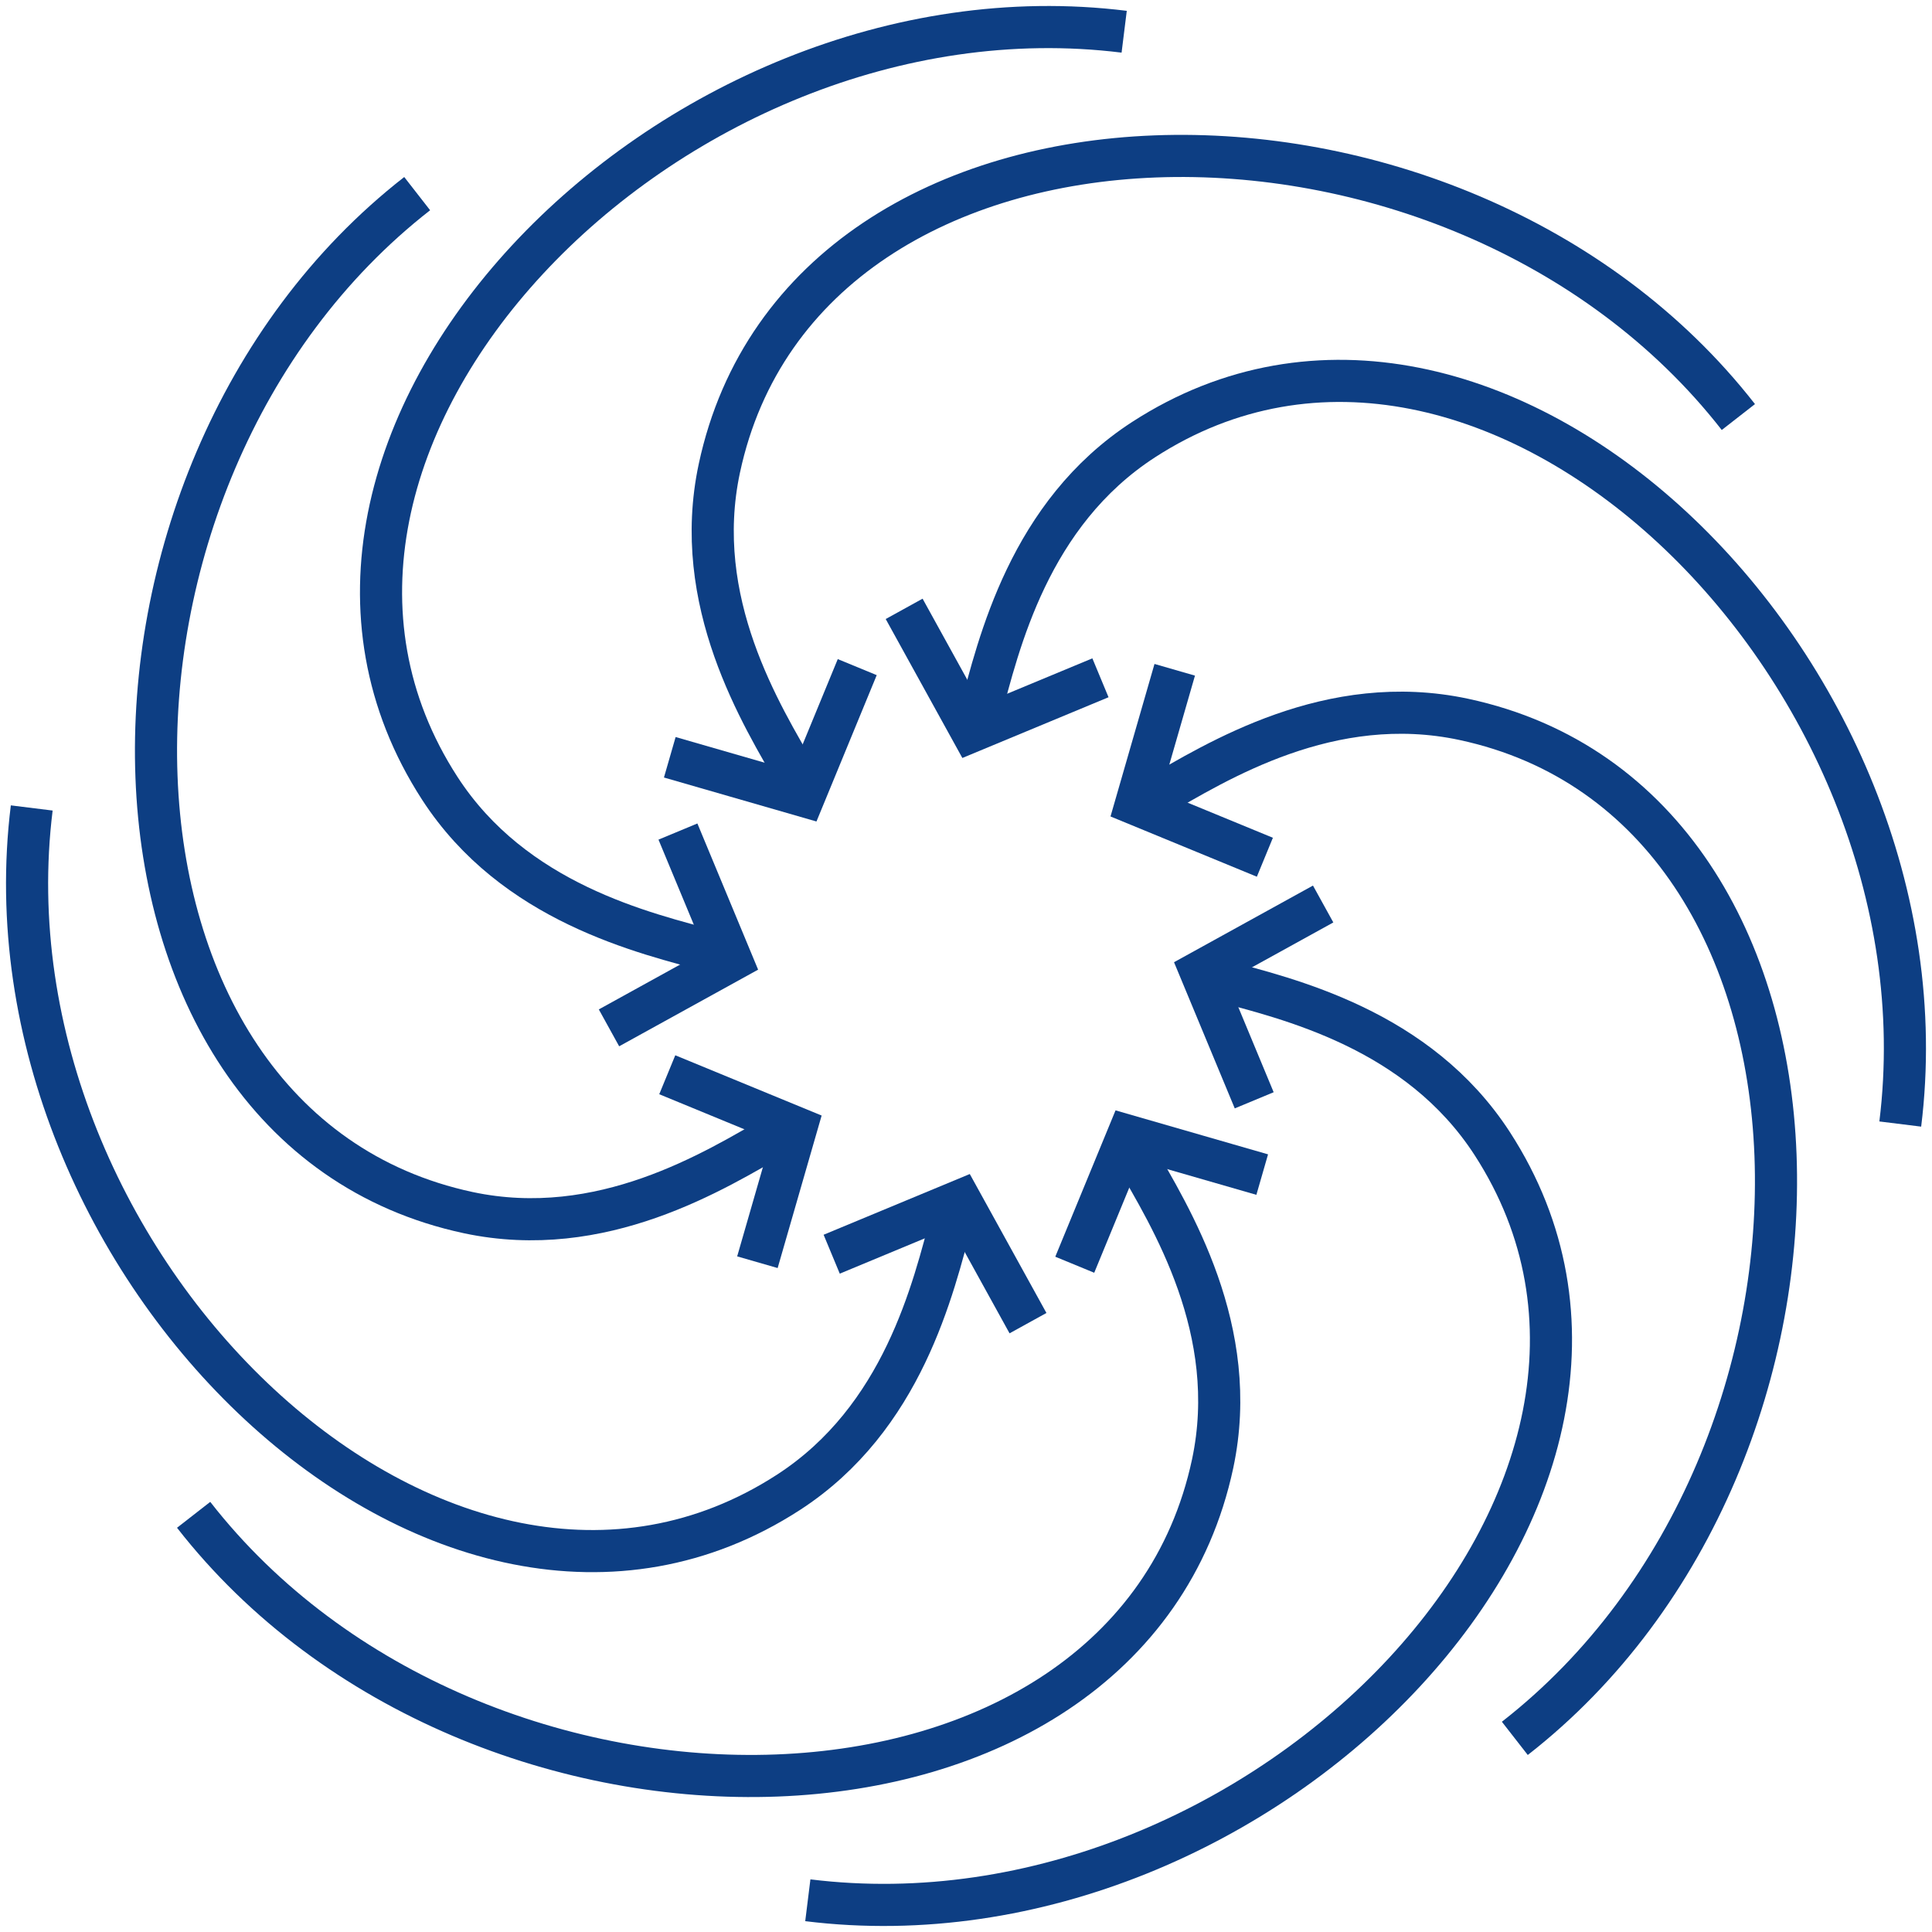
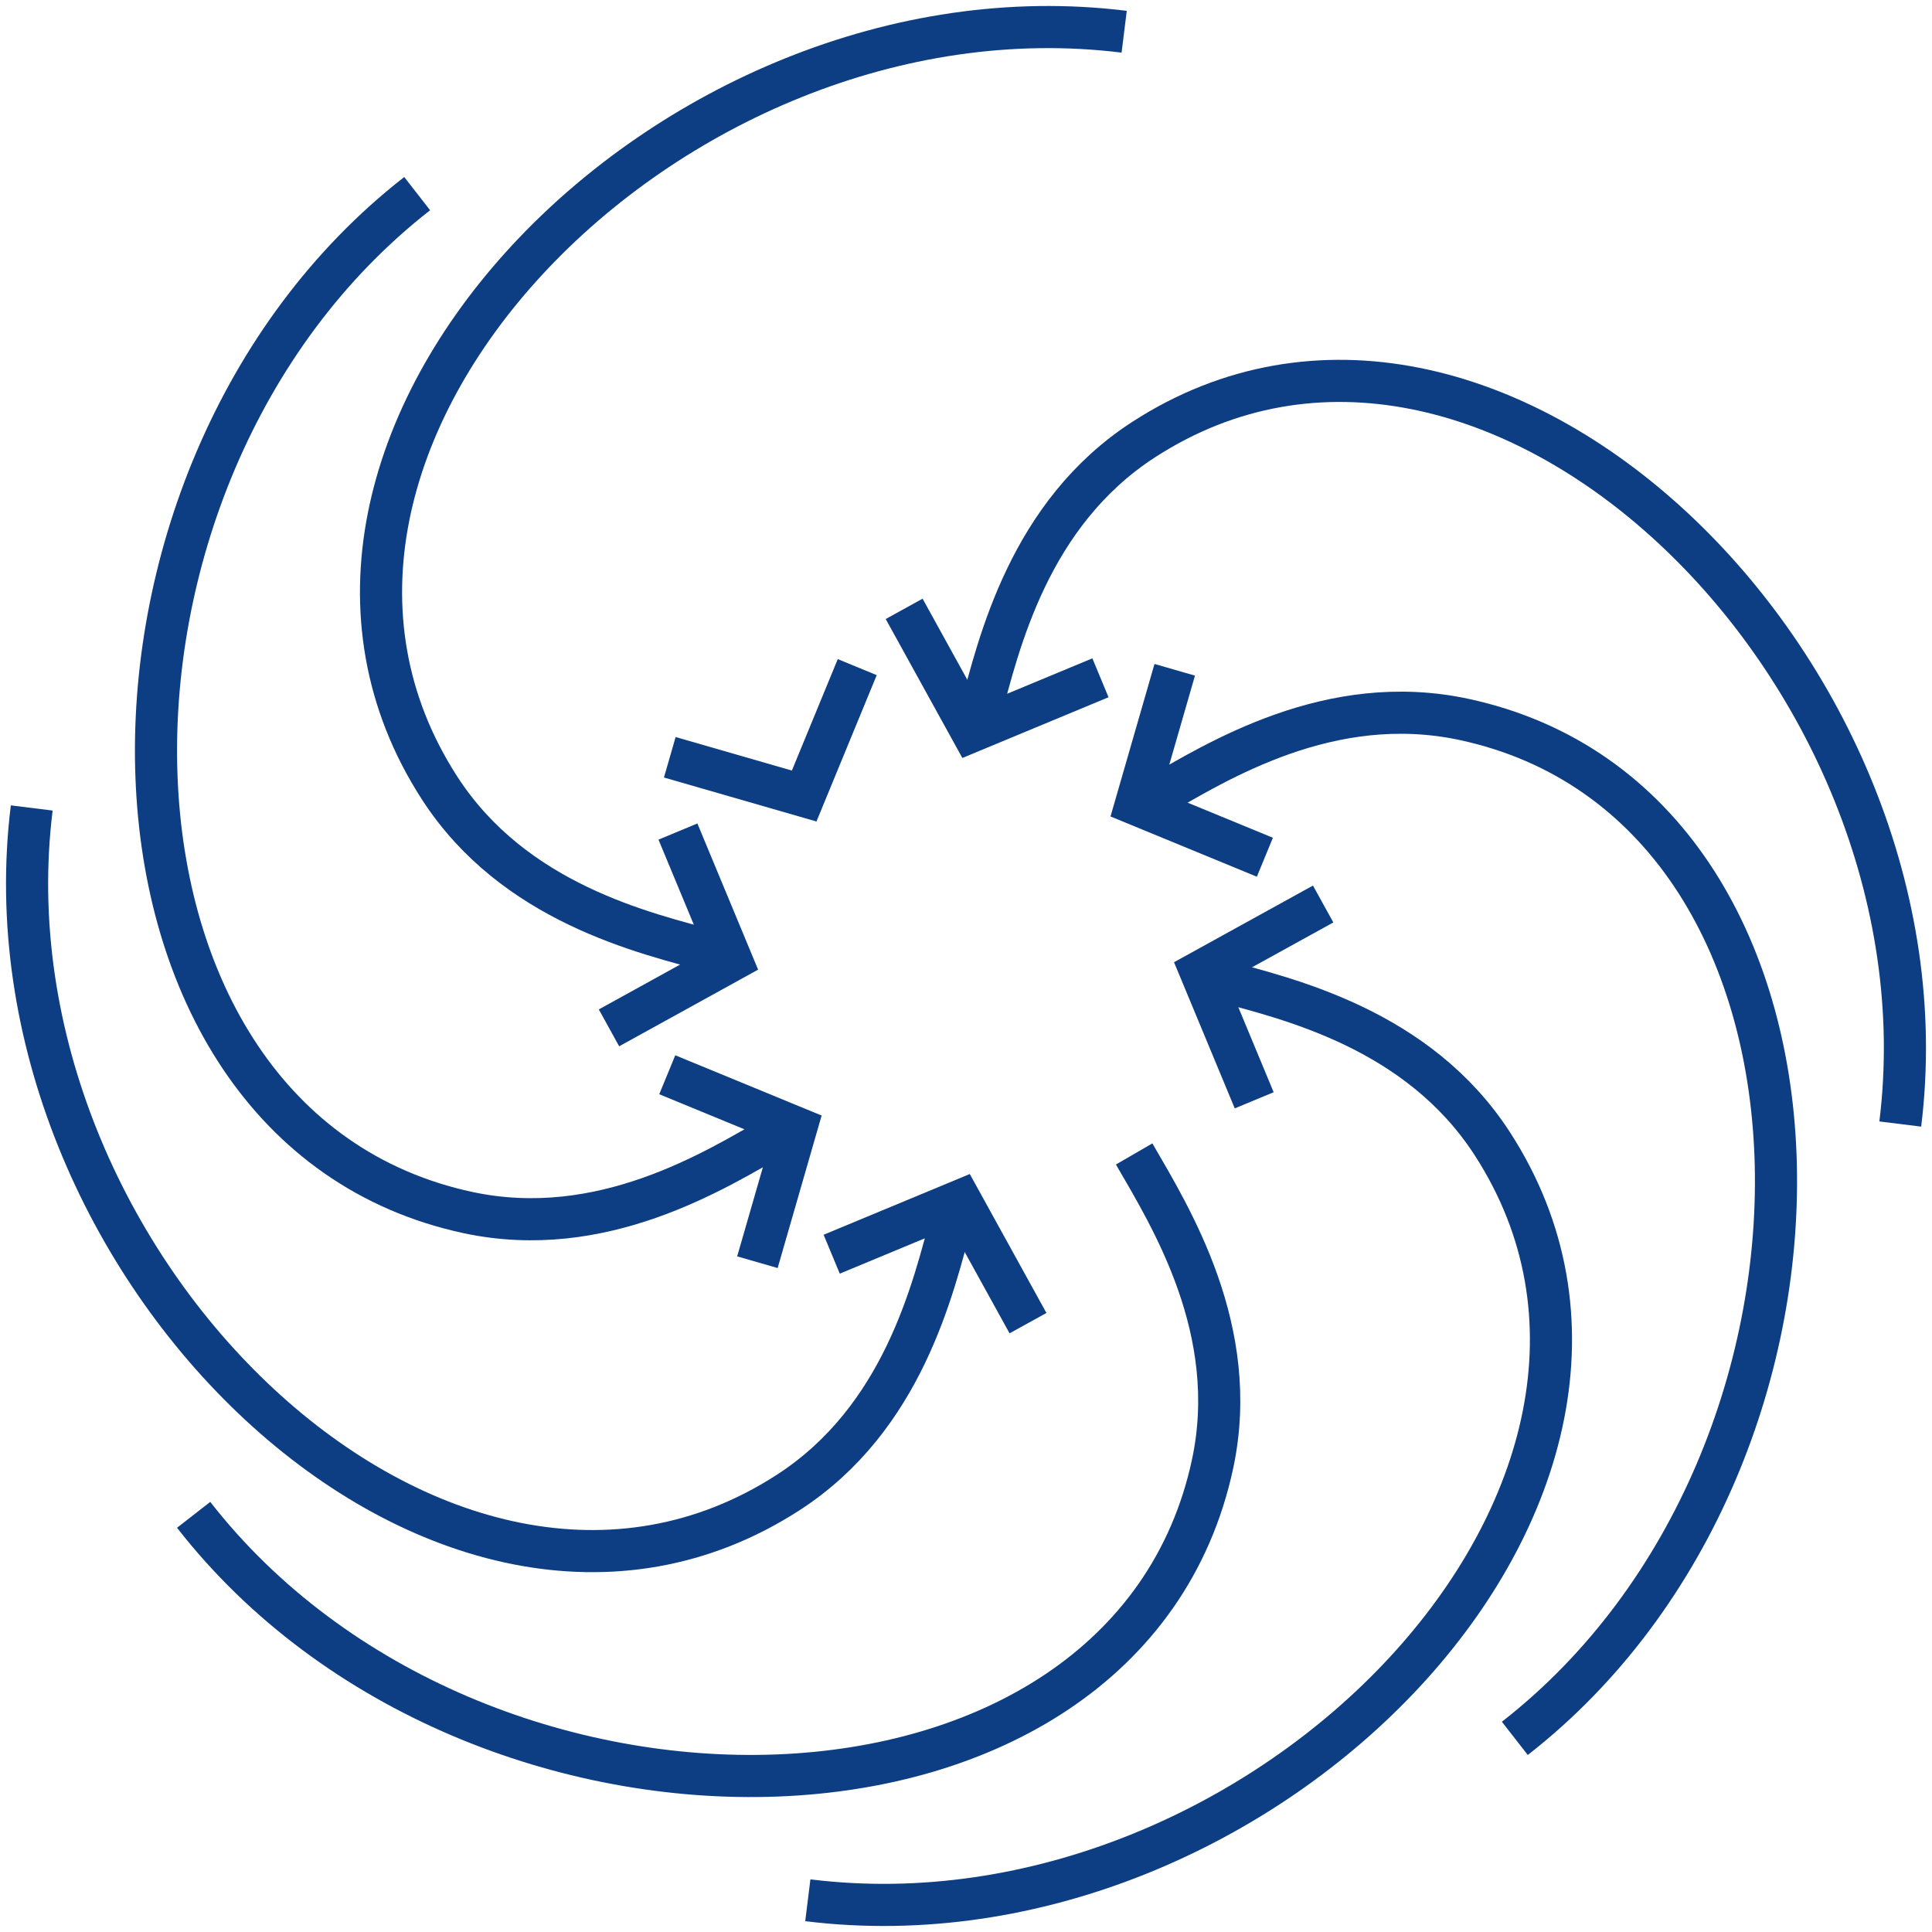
<svg xmlns="http://www.w3.org/2000/svg" id="Calque_1" data-name="Calque 1" width="137.59" height="137.59" viewBox="0 0 137.59 137.59">
  <defs>
    <style>
      .cls-1, .cls-2 {
        fill: none;
      }

      .cls-2 {
        stroke: #0d3e83;
        stroke-miterlimit: 10;
        stroke-width: 3px;
      }

      .cls-3 {
        clip-path: url(#clippath);
      }
    </style>
    <clipPath id="clippath">
      <rect class="cls-1" width="137.59" height="137.59" />
    </clipPath>
  </defs>
  <g id="icone-holistique">
    <g class="cls-3">
      <g id="Groupe_5101" data-name="Groupe 5101">
        <path id="Tracé_18019" data-name="Tracé 18019" class="cls-2" d="M107.88,123.8c25.8-20.11,24.92-66.46-3.64-72.57-9.5-2.03-17.54,2.97-22.06,5.59" />
        <path id="Tracé_18020" data-name="Tracé 18020" class="cls-2" d="M90.08,61.05l-9.18-3.78,2.76-9.57" />
        <path id="Tracé_18021" data-name="Tracé 18021" class="cls-2" d="M57.53,135.33c32.46,4.02,64.62-29.37,48.74-53.89-5.28-8.15-14.5-10.31-19.55-11.65" />
        <path id="Tracé_18022" data-name="Tracé 18022" class="cls-2" d="M89.32,78.36l-3.81-9.17,8.72-4.81" />
        <path id="Tracé_18023" data-name="Tracé 18023" class="cls-2" d="M13.79,107.88c20.11,25.8,66.46,24.92,72.57-3.64,2.02-9.5-2.97-17.54-5.59-22.06" />
-         <path id="Tracé_18024" data-name="Tracé 18024" class="cls-2" d="M76.54,90.07l3.78-9.18,9.57,2.76" />
        <path id="Tracé_18025" data-name="Tracé 18025" class="cls-2" d="M2.26,57.54c-4.02,32.46,29.37,64.62,53.89,48.74,8.15-5.28,10.31-14.5,11.65-19.55" />
        <path id="Tracé_18026" data-name="Tracé 18026" class="cls-2" d="M59.23,89.32l9.17-3.81,4.81,8.72" />
        <path id="Tracé_18027" data-name="Tracé 18027" class="cls-2" d="M29.71,13.79c-25.8,20.11-24.92,66.46,3.64,72.57,9.5,2.02,17.54-2.97,22.06-5.59" />
        <path id="Tracé_18028" data-name="Tracé 18028" class="cls-2" d="M47.52,76.54l9.18,3.78-2.76,9.57" />
        <path id="Tracé_18029" data-name="Tracé 18029" class="cls-2" d="M80.06,2.26C47.6-1.77,15.44,31.62,31.32,56.14c5.28,8.15,14.5,10.31,19.55,11.65" />
        <path id="Tracé_18030" data-name="Tracé 18030" class="cls-2" d="M48.28,59.22l3.81,9.17-8.72,4.81" />
-         <path id="Tracé_18031" data-name="Tracé 18031" class="cls-2" d="M123.8,29.7C103.69,3.91,57.34,4.78,51.23,33.35c-2.03,9.5,2.97,17.54,5.59,22.06" />
        <path id="Tracé_18032" data-name="Tracé 18032" class="cls-2" d="M61.05,47.51l-3.78,9.18-9.57-2.76" />
        <path id="Tracé_18033" data-name="Tracé 18033" class="cls-2" d="M135.33,80.05c4.02-32.46-29.37-64.62-53.89-48.74-8.15,5.28-10.31,14.5-11.65,19.55" />
        <path id="Tracé_18034" data-name="Tracé 18034" class="cls-2" d="M78.37,48.27l-9.17,3.81-4.81-8.72" />
      </g>
    </g>
  </g>
</svg>